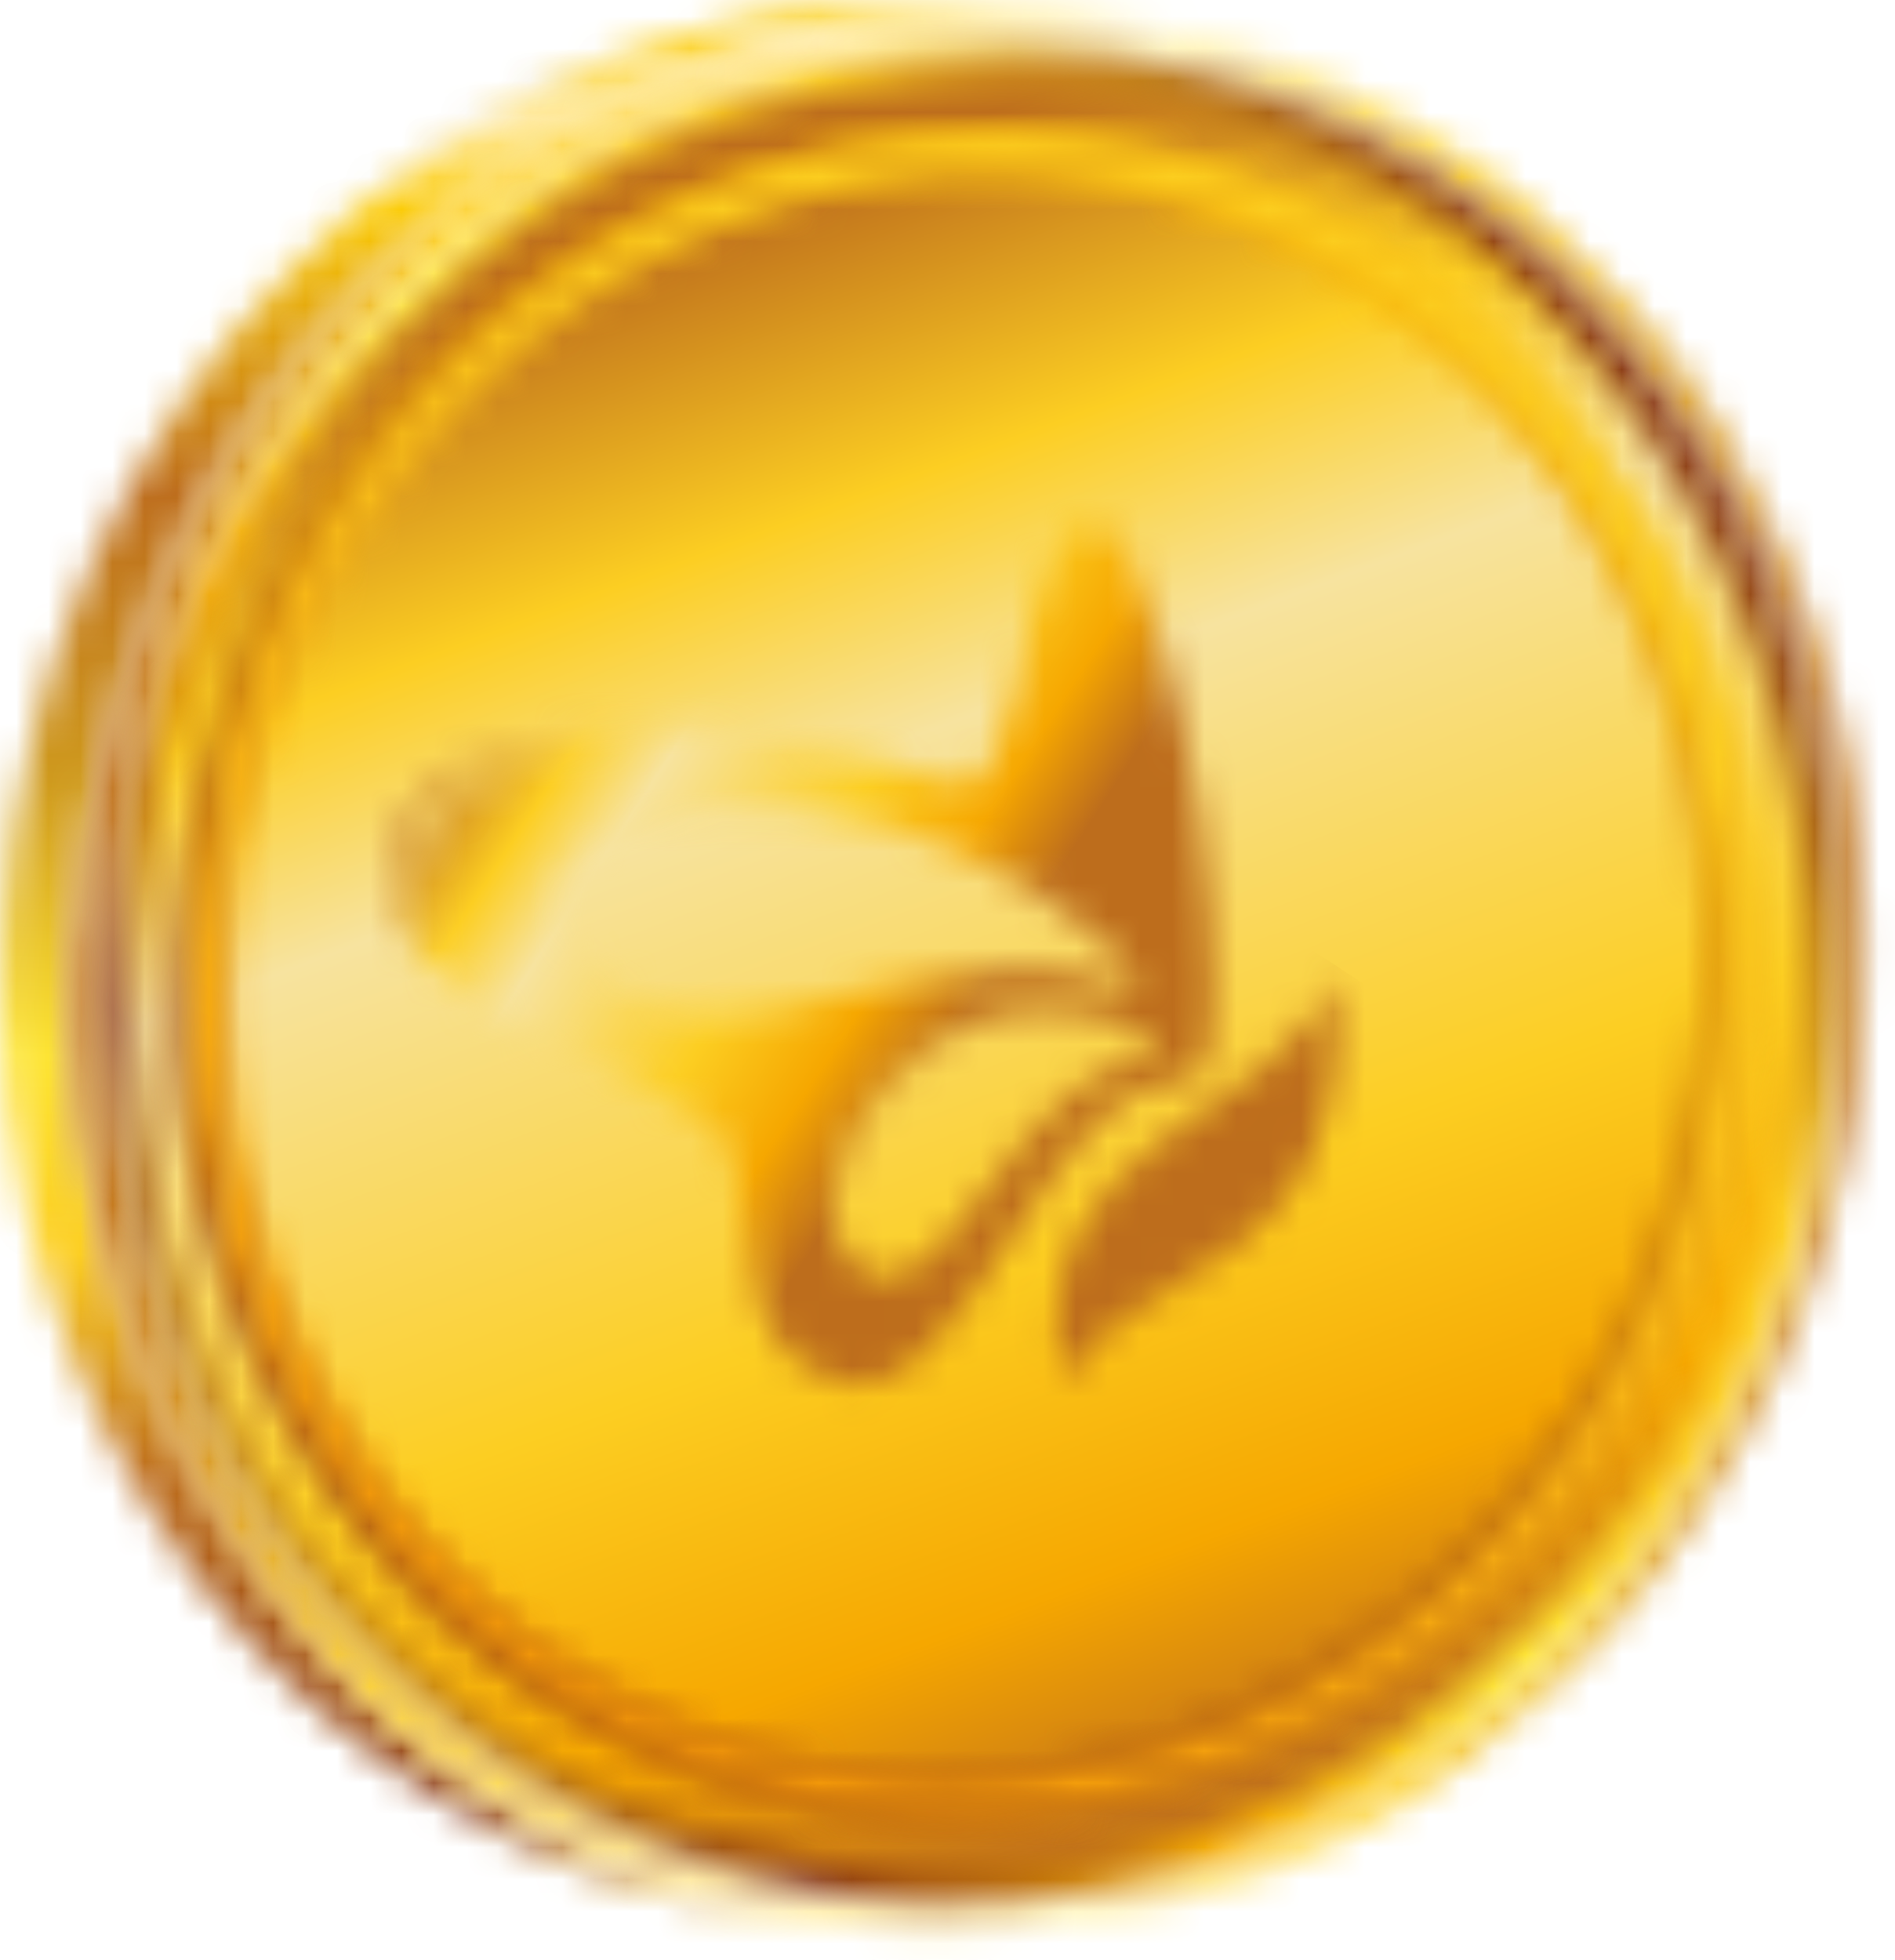
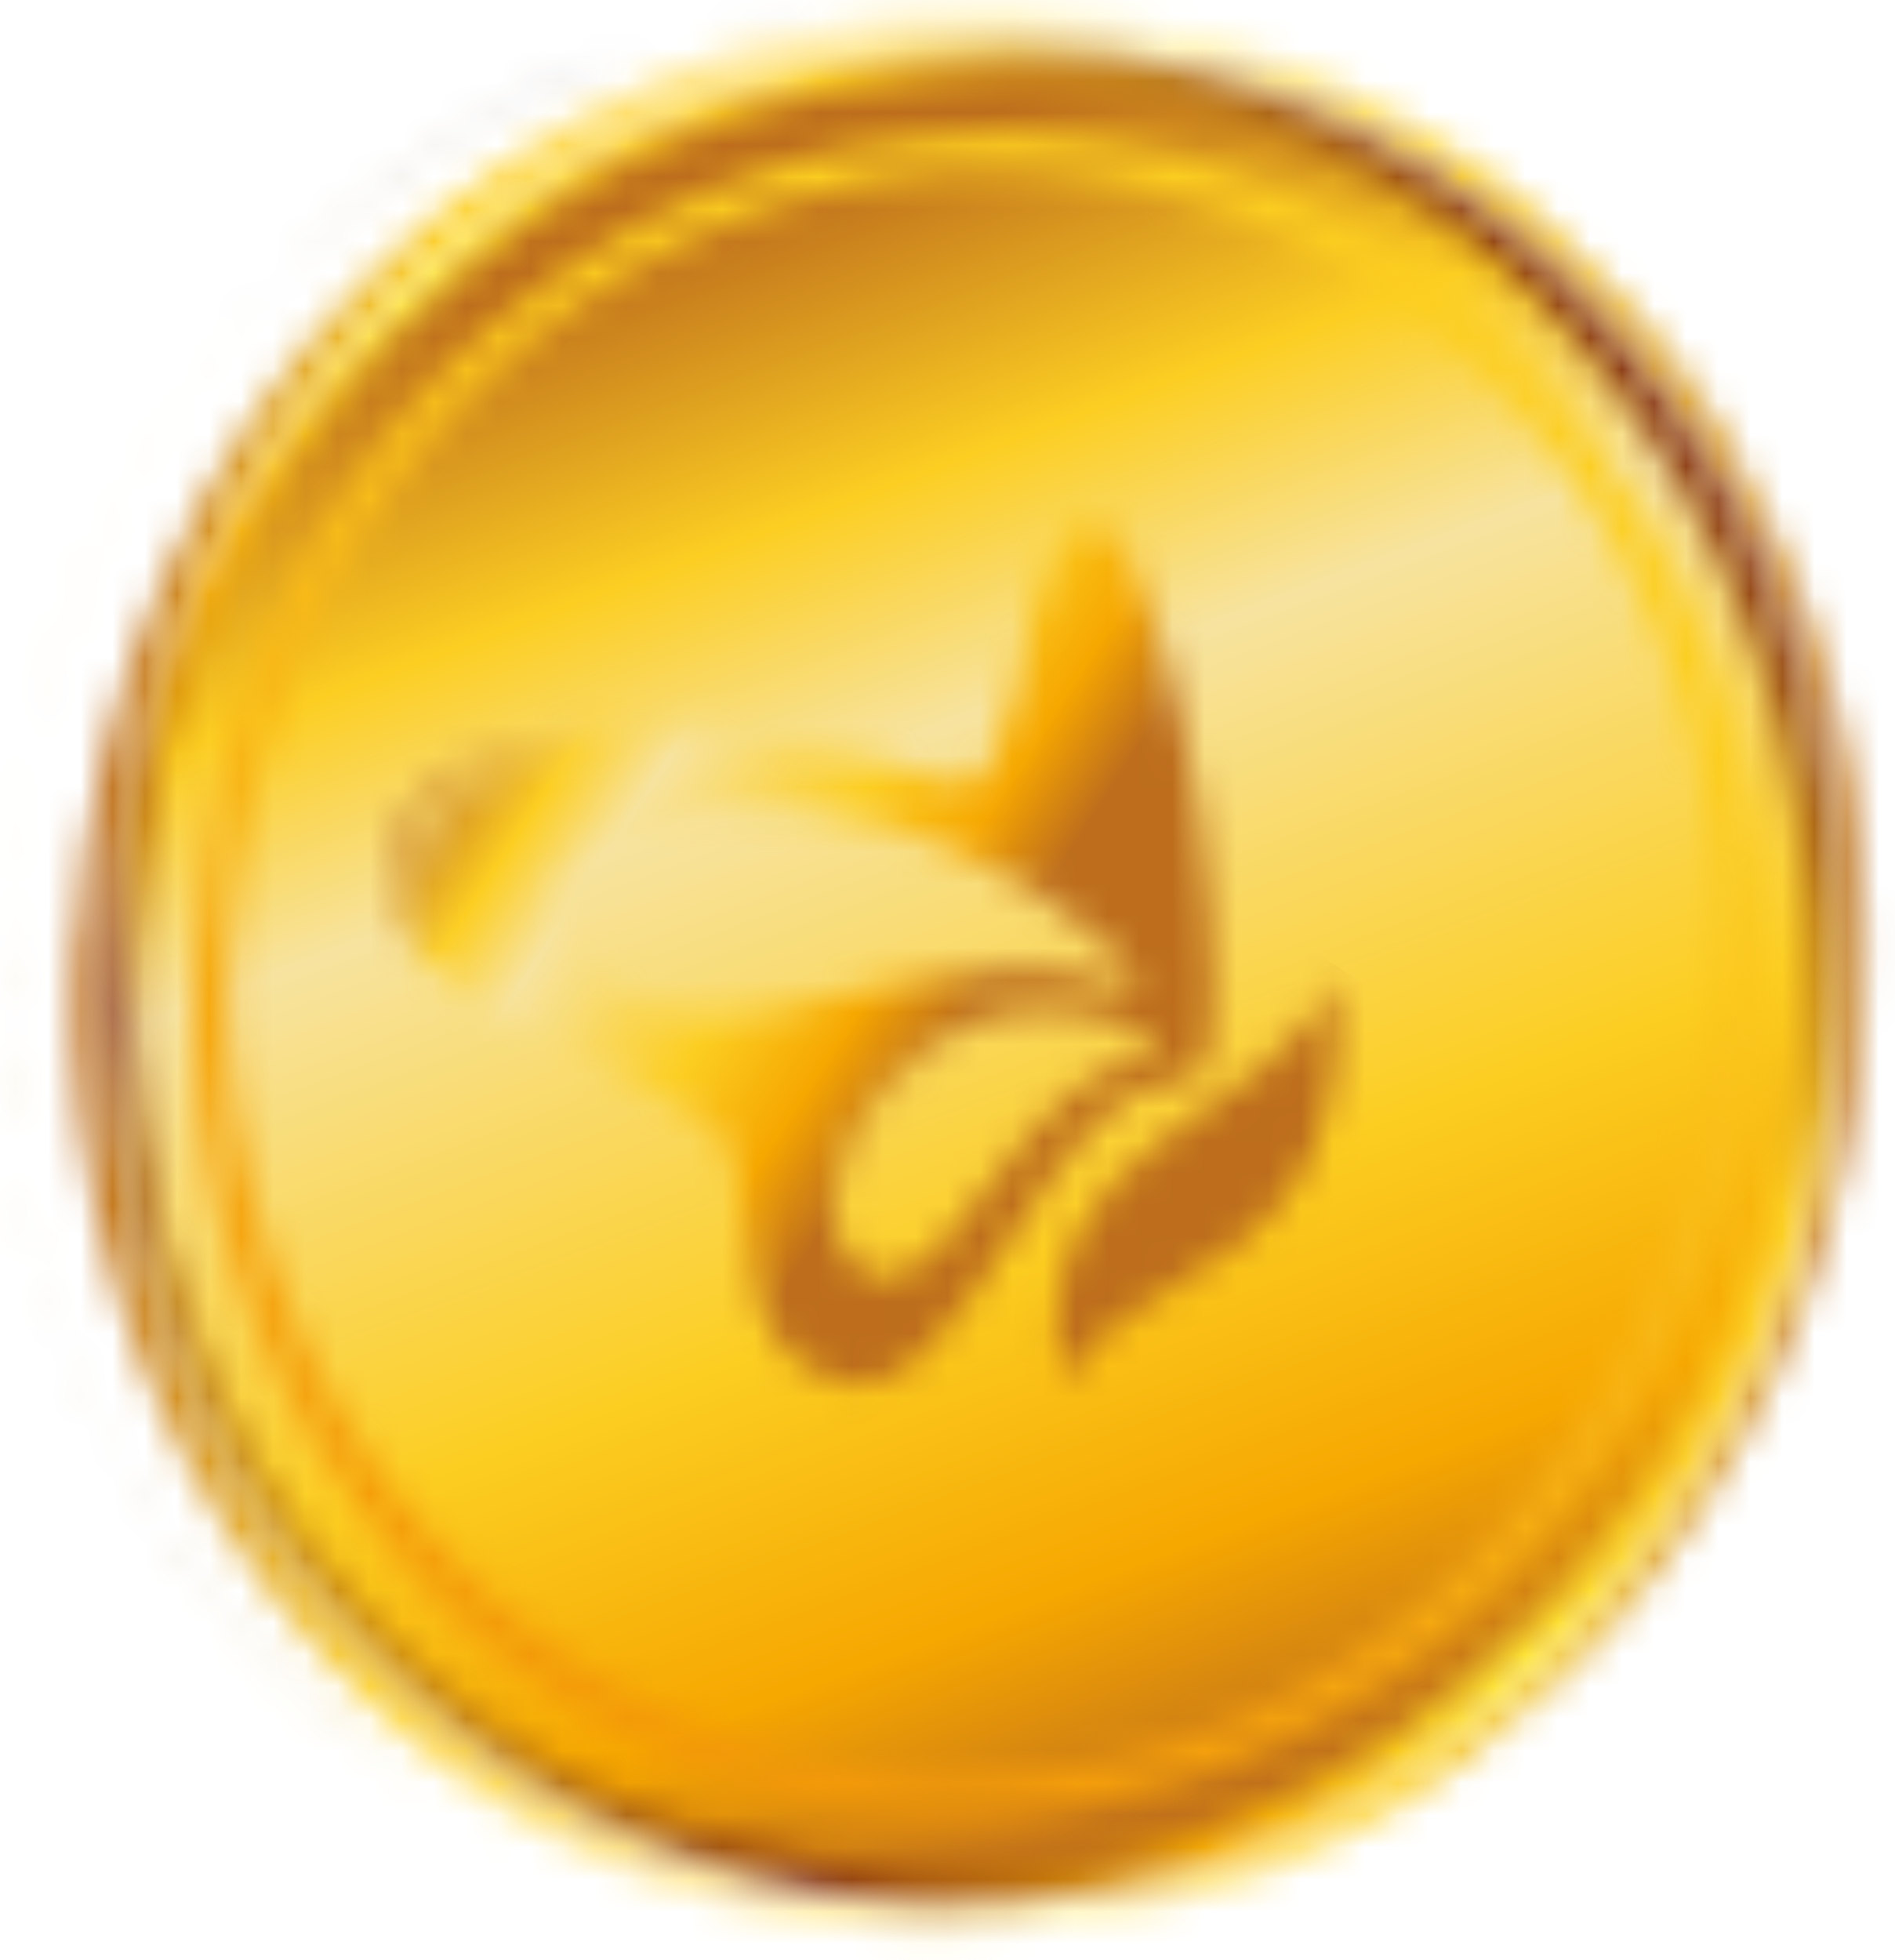
<svg xmlns="http://www.w3.org/2000/svg" width="59" height="61" viewBox="0 0 59 61" fill="none">
  <mask id="mask0_28_538" style="mask-type:luminance" maskUnits="userSpaceOnUse" x="0" y="0" width="33" height="60">
    <path d="M23.106 59.51C22.166 59.31 20.986 59.08 19.946 58.79C20.984 59.092 22.04 59.333 23.106 59.51ZM18.916 58.46C19.244 58.587 19.578 58.697 19.916 58.79L18.846 58.45M18.846 58.45C17.916 58.1 16.696 57.6 15.776 57.17C16.771 57.662 17.797 58.09 18.846 58.45ZM15.696 57.13H15.776C15.396 56.94 15.026 56.74 14.656 56.54C15.016 56.74 15.376 56.94 15.656 57.09M0.976 38.42C1.357 39.905 1.848 41.359 2.446 42.77C3.031 44.155 3.723 45.493 4.516 46.77C6.069 49.309 8.017 51.584 10.286 53.51C11.396 54.461 12.584 55.317 13.836 56.07L14.006 56.16C10.467 54.001 7.432 51.108 5.108 47.674C2.784 44.241 1.225 40.348 0.536 36.26C0.666 37.02 0.816 37.78 0.976 38.42ZM0.536 36.26C0.466 35.88 0.406 35.51 0.356 35.14C0.356 35.51 0.466 35.89 0.536 36.26ZM18.426 1.99C17.066 2.554 15.752 3.222 14.496 3.99C13.936 4.36 13.186 4.84 12.636 5.23C12.086 5.62 11.416 6.16 10.916 6.59C9.785 7.569 8.731 8.636 7.766 9.78C5.764 12.076 4.11 14.654 2.856 17.43C2.22 18.857 1.686 20.328 1.256 21.83C0.796 23.37 0.462 24.946 0.256 26.54C-0.048 28.969 -0.081 31.424 0.156 33.86C0.216 34.27 0.276 34.72 0.346 35.19C0.051 33.137 -0.043 31.061 0.066 28.99C0.746 15.69 9.416 4.7 20.786 1.19C19.977 1.416 19.185 1.7 18.416 2.04M20.786 1.19L22.526 0.72C21.936 0.86 21.356 1.02 20.786 1.19ZM24.896 0.28C24.135 0.37 23.381 0.507 22.636 0.69H22.526C23.424 0.481 24.332 0.317 25.246 0.2H24.896M25.246 0.2L27.046 0.04C26.446 0.04 25.836 0.13 25.246 0.2ZM32.746 0.33C31.664 0.157 30.572 0.05 29.476 0.01C30.476 0.01 31.766 0.19 32.746 0.33ZM27.076 0.03C27.876 -0.01 28.677 -0.01 29.476 0.03C29.156 0.03 28.786 0.03 28.416 0.03C28.046 0.03 27.506 0.03 27.116 0.03" fill="white" />
  </mask>
  <g mask="url(#mask0_28_538)">
    <path d="M0.023 -1.692L-3.046 59.311L32.699 61.109L35.768 0.106L0.023 -1.692Z" fill="url(#paint0_linear_28_538)" />
  </g>
  <mask id="mask1_28_538" style="mask-type:luminance" maskUnits="userSpaceOnUse" x="0" y="0" width="35" height="60">
-     <path d="M0.106 28.98C-0.684 44.29 9.376 57.28 23.106 59.51L25.326 59.87C11.596 57.64 1.536 44.65 2.326 29.34C3.176 12.82 16.326 -0.14 31.696 0.39C32.802 0.43 33.904 0.537 34.996 0.71L32.786 0.35C31.694 0.172 30.592 0.065 29.486 0.03H28.586C13.586 0.03 0.936 12.81 0.106 29.03" fill="white" />
-   </mask>
+     </mask>
  <g mask="url(#mask1_28_538)">
-     <path d="M-0.579 -1.853L-3.691 59.788L34.91 61.737L38.022 0.096L-0.579 -1.853Z" fill="url(#paint1_linear_28_538)" />
-   </g>
+     </g>
  <mask id="mask2_28_538" style="mask-type:luminance" maskUnits="userSpaceOnUse" x="2" y="0" width="57" height="61">
    <path d="M3.446 29.41C4.266 13.41 16.986 0.88 31.876 1.41C46.766 1.94 58.146 15.28 57.326 31.26C56.506 47.24 43.766 59.79 28.896 59.26C14.026 58.73 2.616 45.39 3.446 29.41ZM2.326 29.34C1.536 44.65 11.596 57.64 25.326 59.87C26.326 60 27.636 60.11 28.626 60.19H29.516C30.778 60.197 32.038 60.11 33.286 59.93C34.566 59.69 36.286 59.3 37.516 58.93C38.239 58.709 38.95 58.452 39.646 58.16C41.005 57.594 42.319 56.925 43.576 56.16C44.136 55.8 44.906 55.34 45.436 54.92C46.436 54.11 47.846 53 48.786 52.08C49.266 51.6 49.886 50.94 50.336 50.43C50.786 49.92 51.336 49.21 51.746 48.69C52.156 48.17 52.666 47.37 53.056 46.81C53.877 45.529 54.609 44.192 55.246 42.81C55.526 42.17 55.876 41.31 56.126 40.66C56.376 40.01 56.636 39.09 56.846 38.42C57.056 37.75 57.246 36.79 57.416 36.1C57.728 34.505 57.931 32.892 58.026 31.27C58.108 29.649 58.068 28.025 57.906 26.41C57.757 24.834 57.483 23.273 57.086 21.74C56.896 21.08 56.656 20.2 56.436 19.54C56.216 18.88 55.906 18.01 55.606 17.38C55.036 16.17 54.226 14.59 53.606 13.38C53.222 12.733 52.801 12.109 52.346 11.51C51.936 10.97 51.406 10.24 50.946 9.74C50.066 8.74 48.856 7.57 47.946 6.74C46.849 5.783 45.667 4.926 44.416 4.18C43.171 3.405 41.863 2.736 40.506 2.18C39.506 1.82 38.216 1.4 37.206 1.12C36.576 0.94 35.716 0.81 35.076 0.68C33.984 0.507 32.882 0.4 31.776 0.36H30.876C15.876 0.36 3.236 13.14 2.406 29.36" fill="white" />
  </mask>
  <g mask="url(#mask2_28_538)">
    <path d="M1.686 -2.403L-1.47 60.128L58.034 63.132L61.191 0.601L1.686 -2.403Z" fill="url(#paint2_linear_28_538)" />
  </g>
  <mask id="mask3_28_538" style="mask-type:luminance" maskUnits="userSpaceOnUse" x="3" y="1" width="55" height="59">
    <path d="M3.446 29.41C2.616 45.41 14.016 58.75 28.896 59.26C43.776 59.77 56.496 47.26 57.326 31.26C58.156 15.26 46.746 1.91 31.876 1.41H30.996C16.496 1.41 4.246 13.78 3.446 29.41Z" fill="white" />
  </mask>
  <g mask="url(#mask3_28_538)">
    <path d="M36.603 -25.671L-25.831 24.044L24.171 86.838L86.605 37.123L36.603 -25.671Z" fill="url(#paint3_linear_28_538)" />
  </g>
  <mask id="mask4_28_538" style="mask-type:luminance" maskUnits="userSpaceOnUse" x="4" y="2" width="53" height="57">
    <path d="M4.166 29.44C3.926 33.177 4.431 36.924 5.652 40.464C6.872 44.004 8.784 47.266 11.276 50.06C13.426 52.484 16.036 54.457 18.954 55.865C21.872 57.273 25.041 58.087 28.276 58.26H28.676C43.006 58.75 55.316 46.59 56.106 31.16C56.345 27.424 55.84 23.678 54.621 20.139C53.403 16.599 51.494 13.337 49.006 10.54C46.855 8.118 44.245 6.146 41.327 4.738C38.409 3.331 35.241 2.515 32.006 2.34H31.606H30.776C16.776 2.34 4.956 14.34 4.176 29.46" fill="white" />
  </mask>
  <g mask="url(#mask4_28_538)">
    <path d="M49.993 -14.947L-14.8 9.239L10.146 76.065L74.939 51.879L49.993 -14.947Z" fill="url(#paint4_linear_28_538)" />
  </g>
  <mask id="mask5_28_538" style="mask-type:luminance" maskUnits="userSpaceOnUse" x="5" y="4" width="50" height="53">
-     <path d="M28.486 55.3H28.136C25.252 55.147 22.427 54.423 19.824 53.17C17.222 51.917 14.894 50.16 12.976 48C10.75 45.498 9.042 42.579 7.952 39.412C6.862 36.245 6.411 32.893 6.626 29.55C7.336 15.75 18.326 4.87 31.116 5.31H31.476C34.361 5.464 37.187 6.189 39.79 7.444C42.392 8.699 44.719 10.458 46.636 12.62C48.859 15.123 50.565 18.04 51.655 21.205C52.745 24.37 53.197 27.719 52.986 31.06C52.286 44.6 41.706 55.31 29.236 55.31H28.486M5.486 29.48C5.267 32.979 5.745 36.487 6.891 39.8C8.038 43.113 9.831 46.165 12.166 48.78C14.191 51.058 16.648 52.911 19.394 54.231C22.141 55.551 25.123 56.312 28.166 56.47H28.546C41.966 56.93 53.486 45.56 54.236 31.13C54.457 27.636 53.983 24.134 52.841 20.824C51.7 17.515 49.914 14.465 47.586 11.85C45.516 9.517 42.992 7.63 40.17 6.302C37.347 4.975 34.284 4.236 31.166 4.13H30.386C17.296 4.13 6.206 15.33 5.476 29.48" fill="white" />
-   </mask>
+     </mask>
  <g mask="url(#mask5_28_538)">
    <path d="M14.958 -15.664L-16.005 46.357L44.656 76.641L75.619 14.62L14.958 -15.664Z" fill="url(#paint5_linear_28_538)" />
  </g>
  <mask id="mask6_28_538" style="mask-type:luminance" maskUnits="userSpaceOnUse" x="5" y="4" width="50" height="53">
    <path d="M29.066 55.33H28.716C25.831 55.177 23.005 54.452 20.402 53.197C17.8 51.942 15.473 50.182 13.556 48.02C11.319 45.521 9.602 42.602 8.505 39.432C7.408 36.263 6.953 32.907 7.166 29.56C7.876 15.76 18.856 4.89 31.656 5.32H32.006C34.893 5.471 37.722 6.195 40.326 7.45C42.931 8.705 45.259 10.466 47.176 12.63C49.399 15.133 51.105 18.05 52.195 21.215C53.285 24.38 53.737 27.729 53.526 31.07C52.826 44.6 42.246 55.32 29.776 55.32H29.026M6.026 29.49C5.802 32.987 6.276 36.494 7.422 39.806C8.567 43.117 10.36 46.168 12.696 48.78C14.721 51.058 17.178 52.911 19.924 54.231C22.671 55.551 25.653 56.312 28.696 56.47H29.076C42.496 56.93 54.016 45.56 54.756 31.13C54.982 27.636 54.51 24.132 53.368 20.822C52.227 17.512 50.438 14.462 48.106 11.85C46.047 9.527 43.539 7.646 40.732 6.321C37.925 4.995 34.878 4.253 31.776 4.14H30.996C17.906 4.14 6.816 15.34 6.086 29.49" fill="white" />
  </mask>
  <g mask="url(#mask6_28_538)">
    <path d="M15.529 -15.601L-15.429 46.411L45.232 76.695L76.19 14.683L15.529 -15.601Z" fill="url(#paint6_linear_28_538)" />
  </g>
  <mask id="mask7_28_538" style="mask-type:luminance" maskUnits="userSpaceOnUse" x="32" y="30" width="10" height="14">
    <path d="M33.066 43.02C35.596 39.02 42.266 39.9 41.586 30.4C39.586 35.15 31.696 35.25 33.066 43.02Z" fill="white" />
  </mask>
  <g mask="url(#mask7_28_538)">
    <path d="M34.836 25.636L25.894 39.312L39.068 47.926L48.01 34.25L34.836 25.636Z" fill="url(#paint7_linear_28_538)" />
  </g>
  <mask id="mask8_28_538" style="mask-type:luminance" maskUnits="userSpaceOnUse" x="12" y="16" width="26" height="28">
    <path d="M27.416 39.78C27.246 39.736 27.084 39.665 26.936 39.57C23.786 37.66 28.496 29.12 35.376 32.02C35.516 32.083 35.647 32.163 35.766 32.26L35.876 32.39C35.904 32.461 35.904 32.539 35.876 32.61C35.841 32.684 35.788 32.749 35.721 32.798C35.655 32.846 35.578 32.878 35.496 32.89C34.694 33.123 33.954 33.529 33.326 34.08C32.896 34.449 32.492 34.846 32.116 35.27L31.786 35.66L31.356 36.2L31.246 36.34C30.686 37.07 30.166 37.8 29.666 38.34L29.586 38.43C29.372 38.768 29.09 39.057 28.758 39.279C28.425 39.501 28.05 39.651 27.656 39.72C27.56 39.73 27.463 39.73 27.366 39.72M19.046 30.72C18.639 30.478 18.279 30.163 17.986 29.79C17.637 29.353 17.45 28.809 17.456 28.25C17.456 26.78 19.216 25.65 21.716 25.25L22.306 25.18C25.781 24.943 29.239 25.834 32.166 27.72L32.886 28.21C33.378 28.552 33.852 28.919 34.306 29.31L34.996 29.94C35.696 30.61 35.436 30.94 34.576 30.62C31.406 29.5 27.086 30.78 24.296 31.41C23.719 31.544 23.129 31.611 22.536 31.61C21.31 31.631 20.103 31.312 19.046 30.69M20.356 23.08C17.966 23.27 11.976 24.23 13.126 28.91C11.776 27.21 12.326 23.11 20.356 23.08ZM33.546 16.29C33.437 16.358 33.336 16.438 33.246 16.53C32.346 17.47 31.906 19.94 31.456 21.85C31.326 22.538 31.118 23.209 30.836 23.85C30.73 24.044 30.563 24.198 30.36 24.286C30.157 24.375 29.931 24.394 29.716 24.34C27.918 23.786 26.088 23.338 24.236 23C19.736 22.22 13.676 22.76 12.336 26C12.085 26.564 12.005 27.191 12.106 27.8C12.155 28.085 12.246 28.362 12.376 28.62C12.506 28.891 12.667 29.146 12.856 29.38C14.376 31.38 17.776 32.75 20.126 33.89L20.556 34.11C21.225 34.391 21.843 34.78 22.386 35.26C22.439 35.311 22.486 35.368 22.526 35.43C23.696 37.29 22.416 42.01 26.146 43.03C28.226 43.59 29.916 40.94 31.626 38.32C33.146 36 34.686 33.71 36.536 33.68C36.816 33.709 37.097 33.626 37.316 33.45C37.47 33.28 37.568 33.067 37.596 32.84C37.625 32.732 37.645 32.621 37.656 32.51C37.73 32.013 37.771 31.512 37.776 31.01C37.749 27.329 37.221 23.669 36.206 20.13C36.156 19.94 36.096 19.76 36.036 19.58C35.809 18.805 35.511 18.052 35.146 17.33C34.786 16.64 34.416 16.24 34.066 16.23C33.89 16.232 33.718 16.28 33.566 16.37" fill="white" />
  </mask>
  <g mask="url(#mask8_28_538)">
    <path d="M19.663 4.27L-0.674 35.383L30.129 55.517L50.466 24.404L19.663 4.27Z" fill="url(#paint8_linear_28_538)" />
  </g>
  <defs>
    <linearGradient id="paint0_linear_28_538" x1="19.184" y1="-3.67" x2="15.794" y2="63.715" gradientUnits="userSpaceOnUse">
      <stop stop-color="#E6B11F" />
      <stop offset="0.01" stop-color="#E6B11F" />
      <stop offset="0.08" stop-color="#482916" />
      <stop offset="0.25" stop-color="#CF9A1D" />
      <stop offset="0.36" stop-color="#E3B334" />
      <stop offset="0.46" stop-color="#F0CE74" />
      <stop offset="0.6" stop-color="#CF9A1D" />
      <stop offset="0.75" stop-color="#986821" />
      <stop offset="0.88" stop-color="#E7B80B" />
      <stop offset="1" stop-color="#CF9A1D" />
    </linearGradient>
    <linearGradient id="paint1_linear_28_538" x1="18.447" y1="0.722" x2="15.369" y2="61.682" gradientUnits="userSpaceOnUse">
      <stop stop-color="#FBCD0E" />
      <stop offset="0.05" stop-color="#FFE99E" />
      <stop offset="0.1" stop-color="#FBCB06" />
      <stop offset="0.25" stop-color="#BD6D1C" />
      <stop offset="0.4" stop-color="#CF9A1D" />
      <stop offset="0.54" stop-color="#FDE432" />
      <stop offset="0.64" stop-color="#FCCE22" />
      <stop offset="0.75" stop-color="#BD6D1C" />
      <stop offset="0.92" stop-color="#883713" />
      <stop offset="0.99" stop-color="#FCCE22" />
      <stop offset="1" stop-color="#FCCE22" />
    </linearGradient>
    <linearGradient id="paint2_linear_28_538" x1="2.567" y1="31.434" x2="58.594" y2="34.262" gradientUnits="userSpaceOnUse">
      <stop stop-color="#BD6D1C" />
      <stop offset="0.18" stop-color="#FCCE22" />
      <stop offset="0.36" stop-color="#FFE99E" />
      <stop offset="0.57" stop-color="#FFF8C8" />
      <stop offset="0.75" stop-color="#FCCE22" />
      <stop offset="1" stop-color="#BD6D1C" />
    </linearGradient>
    <linearGradient id="paint3_linear_28_538" x1="56.669" y1="9.605" x2="-0.928" y2="55.469" gradientUnits="userSpaceOnUse">
      <stop stop-color="#FCCE22" />
      <stop offset="0.01" stop-color="#FCCE22" />
      <stop offset="0.08" stop-color="#883713" />
      <stop offset="0.25" stop-color="#FCCE22" />
      <stop offset="0.36" stop-color="#FCCE22" />
      <stop offset="0.46" stop-color="#FDE432" />
      <stop offset="0.6" stop-color="#F7AE00" />
      <stop offset="0.75" stop-color="#883713" />
      <stop offset="0.9" stop-color="#FBCD0E" />
      <stop offset="0.95" stop-color="#FFE99E" />
      <stop offset="1" stop-color="#FBCB06" />
    </linearGradient>
    <linearGradient id="paint4_linear_28_538" x1="21.459" y1="7.002" x2="40.426" y2="57.813" gradientUnits="userSpaceOnUse">
      <stop stop-color="#BD6D1C" />
      <stop offset="0.18" stop-color="#FCCE22" />
      <stop offset="0.32" stop-color="#F7E39F" />
      <stop offset="0.62" stop-color="#FCCE22" />
      <stop offset="0.81" stop-color="#F6A700" />
      <stop offset="0.96" stop-color="#BD6D1C" />
      <stop offset="1" stop-color="#BD6D1C" />
    </linearGradient>
    <linearGradient id="paint5_linear_28_538" x1="41.105" y1="6.044" x2="18.178" y2="51.968" gradientUnits="userSpaceOnUse">
      <stop stop-color="#F7AE00" />
      <stop offset="0.01" stop-color="#F7AE00" />
      <stop offset="1" stop-color="#8C3614" />
    </linearGradient>
    <linearGradient id="paint6_linear_28_538" x1="49.324" y1="-8.686" x2="11.124" y2="67.819" gradientUnits="userSpaceOnUse">
      <stop stop-color="#FCCE20" />
      <stop offset="0.31" stop-color="#FCCE20" />
      <stop offset="0.99" stop-color="#F08400" />
      <stop offset="1" stop-color="#F08400" />
    </linearGradient>
    <linearGradient id="paint7_linear_28_538" x1="14.012" y1="23.943" x2="29.841" y2="34.293" gradientUnits="userSpaceOnUse">
      <stop stop-color="#BD6D1C" />
      <stop offset="0.18" stop-color="#FCCE22" />
      <stop offset="0.32" stop-color="#F7E39F" />
      <stop offset="0.62" stop-color="#FCCE22" />
      <stop offset="0.81" stop-color="#F6A700" />
      <stop offset="0.96" stop-color="#BD6D1C" />
      <stop offset="1" stop-color="#BD6D1C" />
    </linearGradient>
    <linearGradient id="paint8_linear_28_538" x1="13.362" y1="23.934" x2="29.192" y2="34.282" gradientUnits="userSpaceOnUse">
      <stop stop-color="#BD6D1C" />
      <stop offset="0.18" stop-color="#FCCE22" />
      <stop offset="0.32" stop-color="#F7E39F" />
      <stop offset="0.62" stop-color="#FCCE22" />
      <stop offset="0.81" stop-color="#F6A700" />
      <stop offset="0.96" stop-color="#BD6D1C" />
      <stop offset="1" stop-color="#BD6D1C" />
    </linearGradient>
  </defs>
</svg>